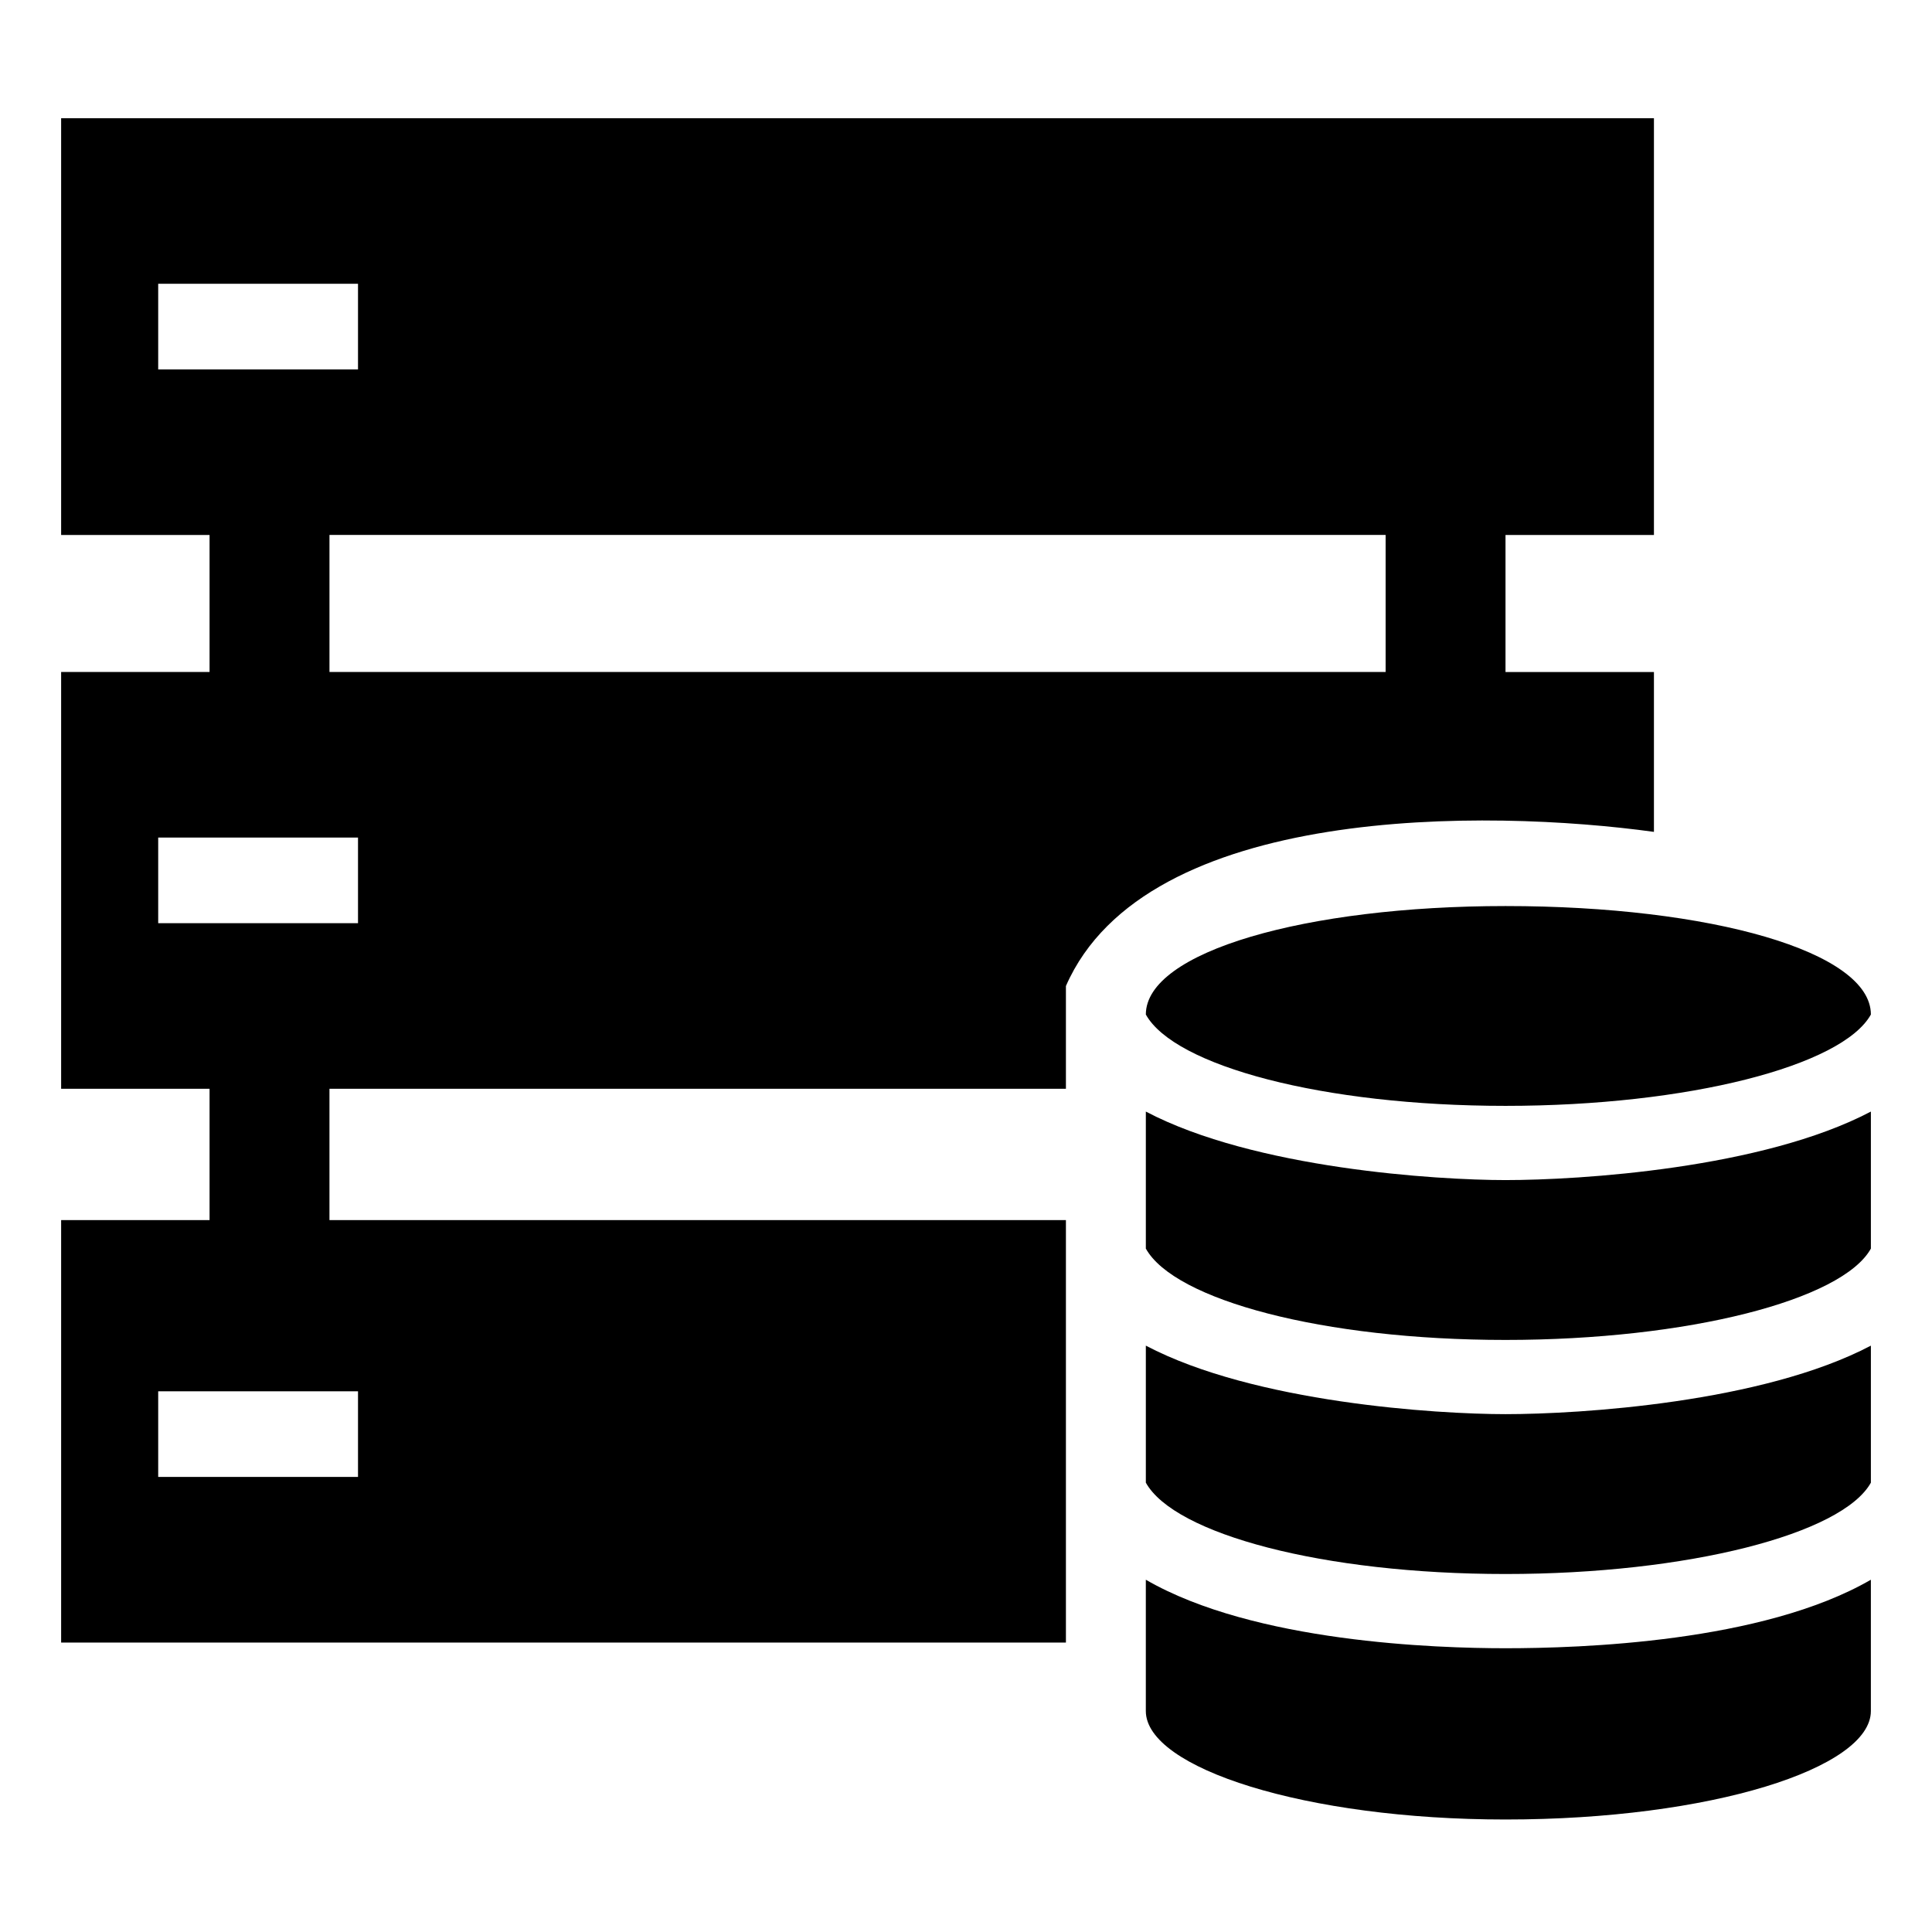
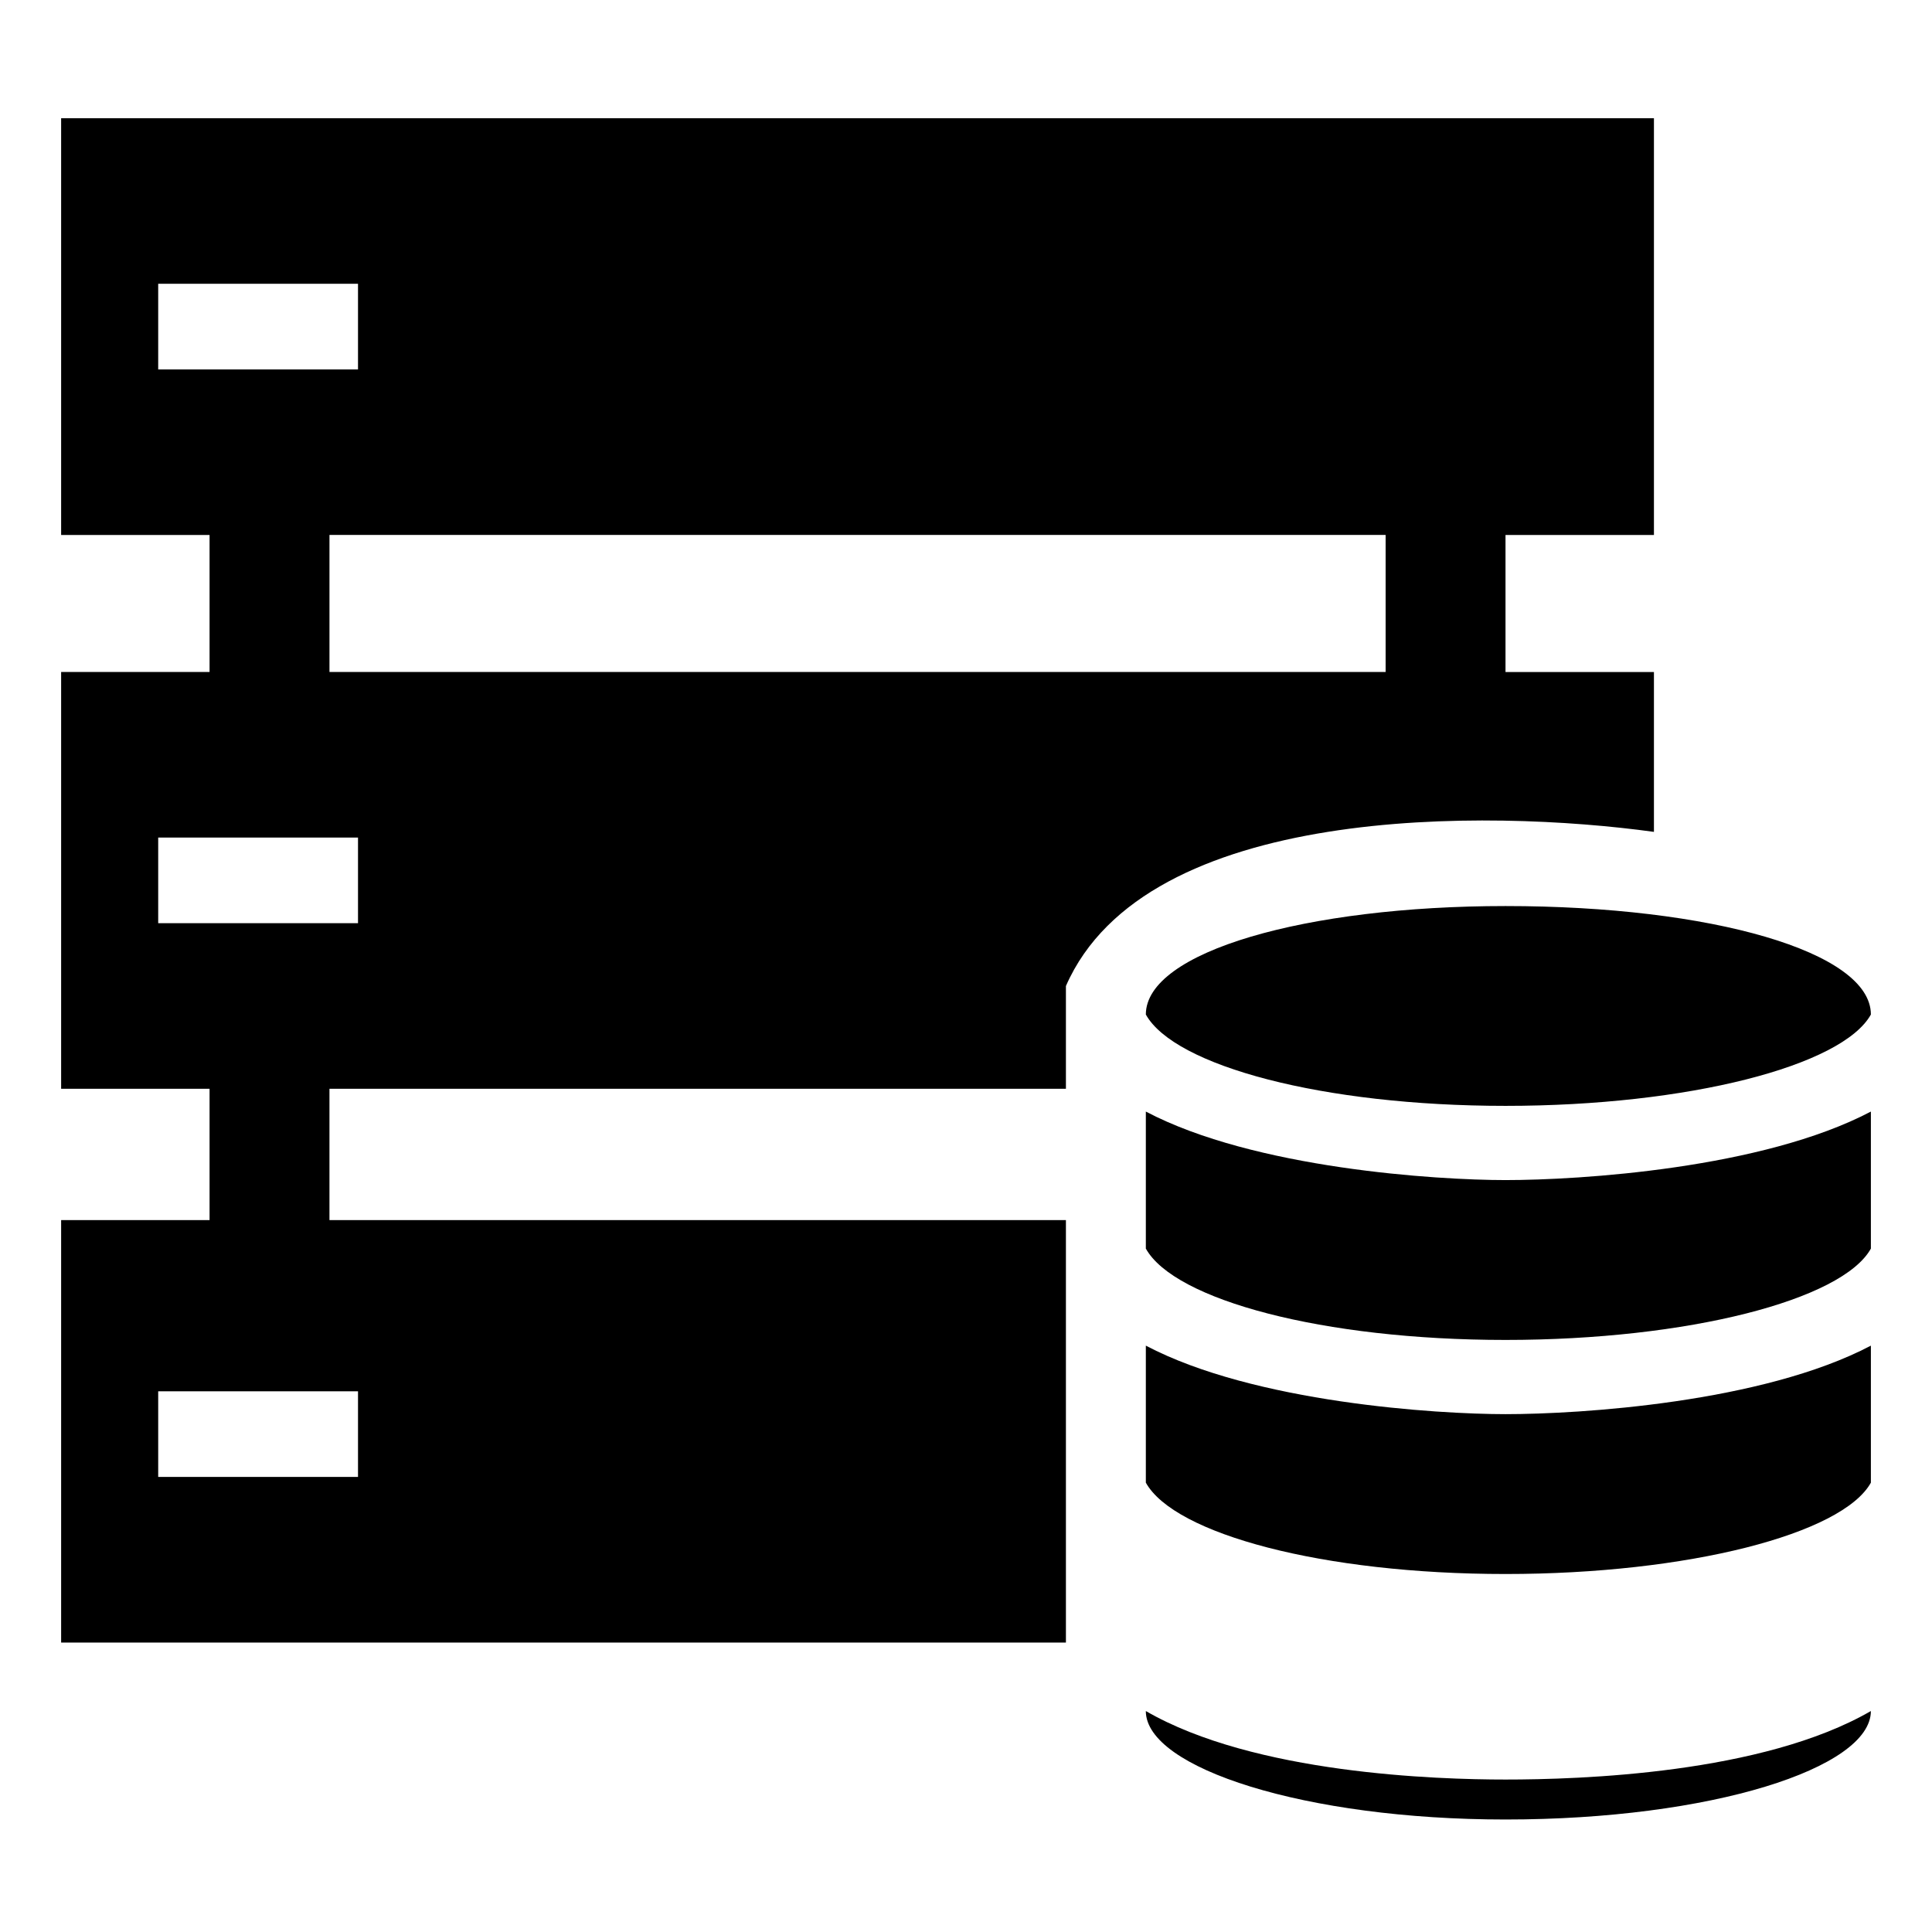
<svg xmlns="http://www.w3.org/2000/svg" fill="#000000" width="800px" height="800px" version="1.1" viewBox="144 144 512 512">
-   <path d="m160.2 175.33h422.11v110.45h-39.336v36.312h39.336v42.363c-43.875-6.051-134.65-7.566-155.83 40.848v27.234h-195.17v34.797h195.17v111.96h-266.28v-111.96h39.336v-34.797h-39.336v-110.45h39.336v-36.312h-39.336zm479.6 422.11c0 15.129-42.363 28.746-96.828 28.746-52.953 0-95.316-13.617-95.316-28.746v-34.797c28.746 16.641 77.16 18.156 95.316 18.156 19.668 0 68.082-1.512 96.828-18.156zm-192.14-60.52v-36.312c28.746 15.129 77.16 18.156 95.316 18.156 19.668 0 68.082-3.027 96.828-18.156v36.312c-7.566 13.617-48.414 24.207-96.828 24.207-48.414 0-87.75-10.59-95.316-24.207zm0-62.031v-36.312c28.746 15.129 77.16 18.156 95.316 18.156 19.668 0 68.082-3.027 96.828-18.156v36.312c-7.566 13.617-48.414 24.207-96.828 24.207-48.414 0-87.75-10.59-95.316-24.207zm0-62.031c0-16.641 42.363-28.746 95.316-28.746 54.465 0 96.828 12.105 96.828 28.746-7.566 13.617-48.414 24.207-96.828 24.207-48.414 0-87.75-10.59-95.316-24.207zm63.543-127.09h-279.89v36.312h279.89zm-325.28 226.94h52.953v22.695h-52.953zm0-146.75h52.953v22.695h-52.953zm0-146.75h52.953v22.695h-52.953z" fill-rule="evenodd" />
+   <path d="m160.2 175.33h422.11v110.45h-39.336v36.312h39.336v42.363c-43.875-6.051-134.65-7.566-155.83 40.848v27.234h-195.17v34.797h195.17v111.96h-266.28v-111.96h39.336v-34.797h-39.336v-110.45h39.336v-36.312h-39.336zm479.6 422.11c0 15.129-42.363 28.746-96.828 28.746-52.953 0-95.316-13.617-95.316-28.746c28.746 16.641 77.16 18.156 95.316 18.156 19.668 0 68.082-1.512 96.828-18.156zm-192.14-60.52v-36.312c28.746 15.129 77.16 18.156 95.316 18.156 19.668 0 68.082-3.027 96.828-18.156v36.312c-7.566 13.617-48.414 24.207-96.828 24.207-48.414 0-87.75-10.59-95.316-24.207zm0-62.031v-36.312c28.746 15.129 77.16 18.156 95.316 18.156 19.668 0 68.082-3.027 96.828-18.156v36.312c-7.566 13.617-48.414 24.207-96.828 24.207-48.414 0-87.75-10.59-95.316-24.207zm0-62.031c0-16.641 42.363-28.746 95.316-28.746 54.465 0 96.828 12.105 96.828 28.746-7.566 13.617-48.414 24.207-96.828 24.207-48.414 0-87.75-10.59-95.316-24.207zm63.543-127.09h-279.89v36.312h279.89zm-325.28 226.94h52.953v22.695h-52.953zm0-146.75h52.953v22.695h-52.953zm0-146.75h52.953v22.695h-52.953z" fill-rule="evenodd" />
</svg>